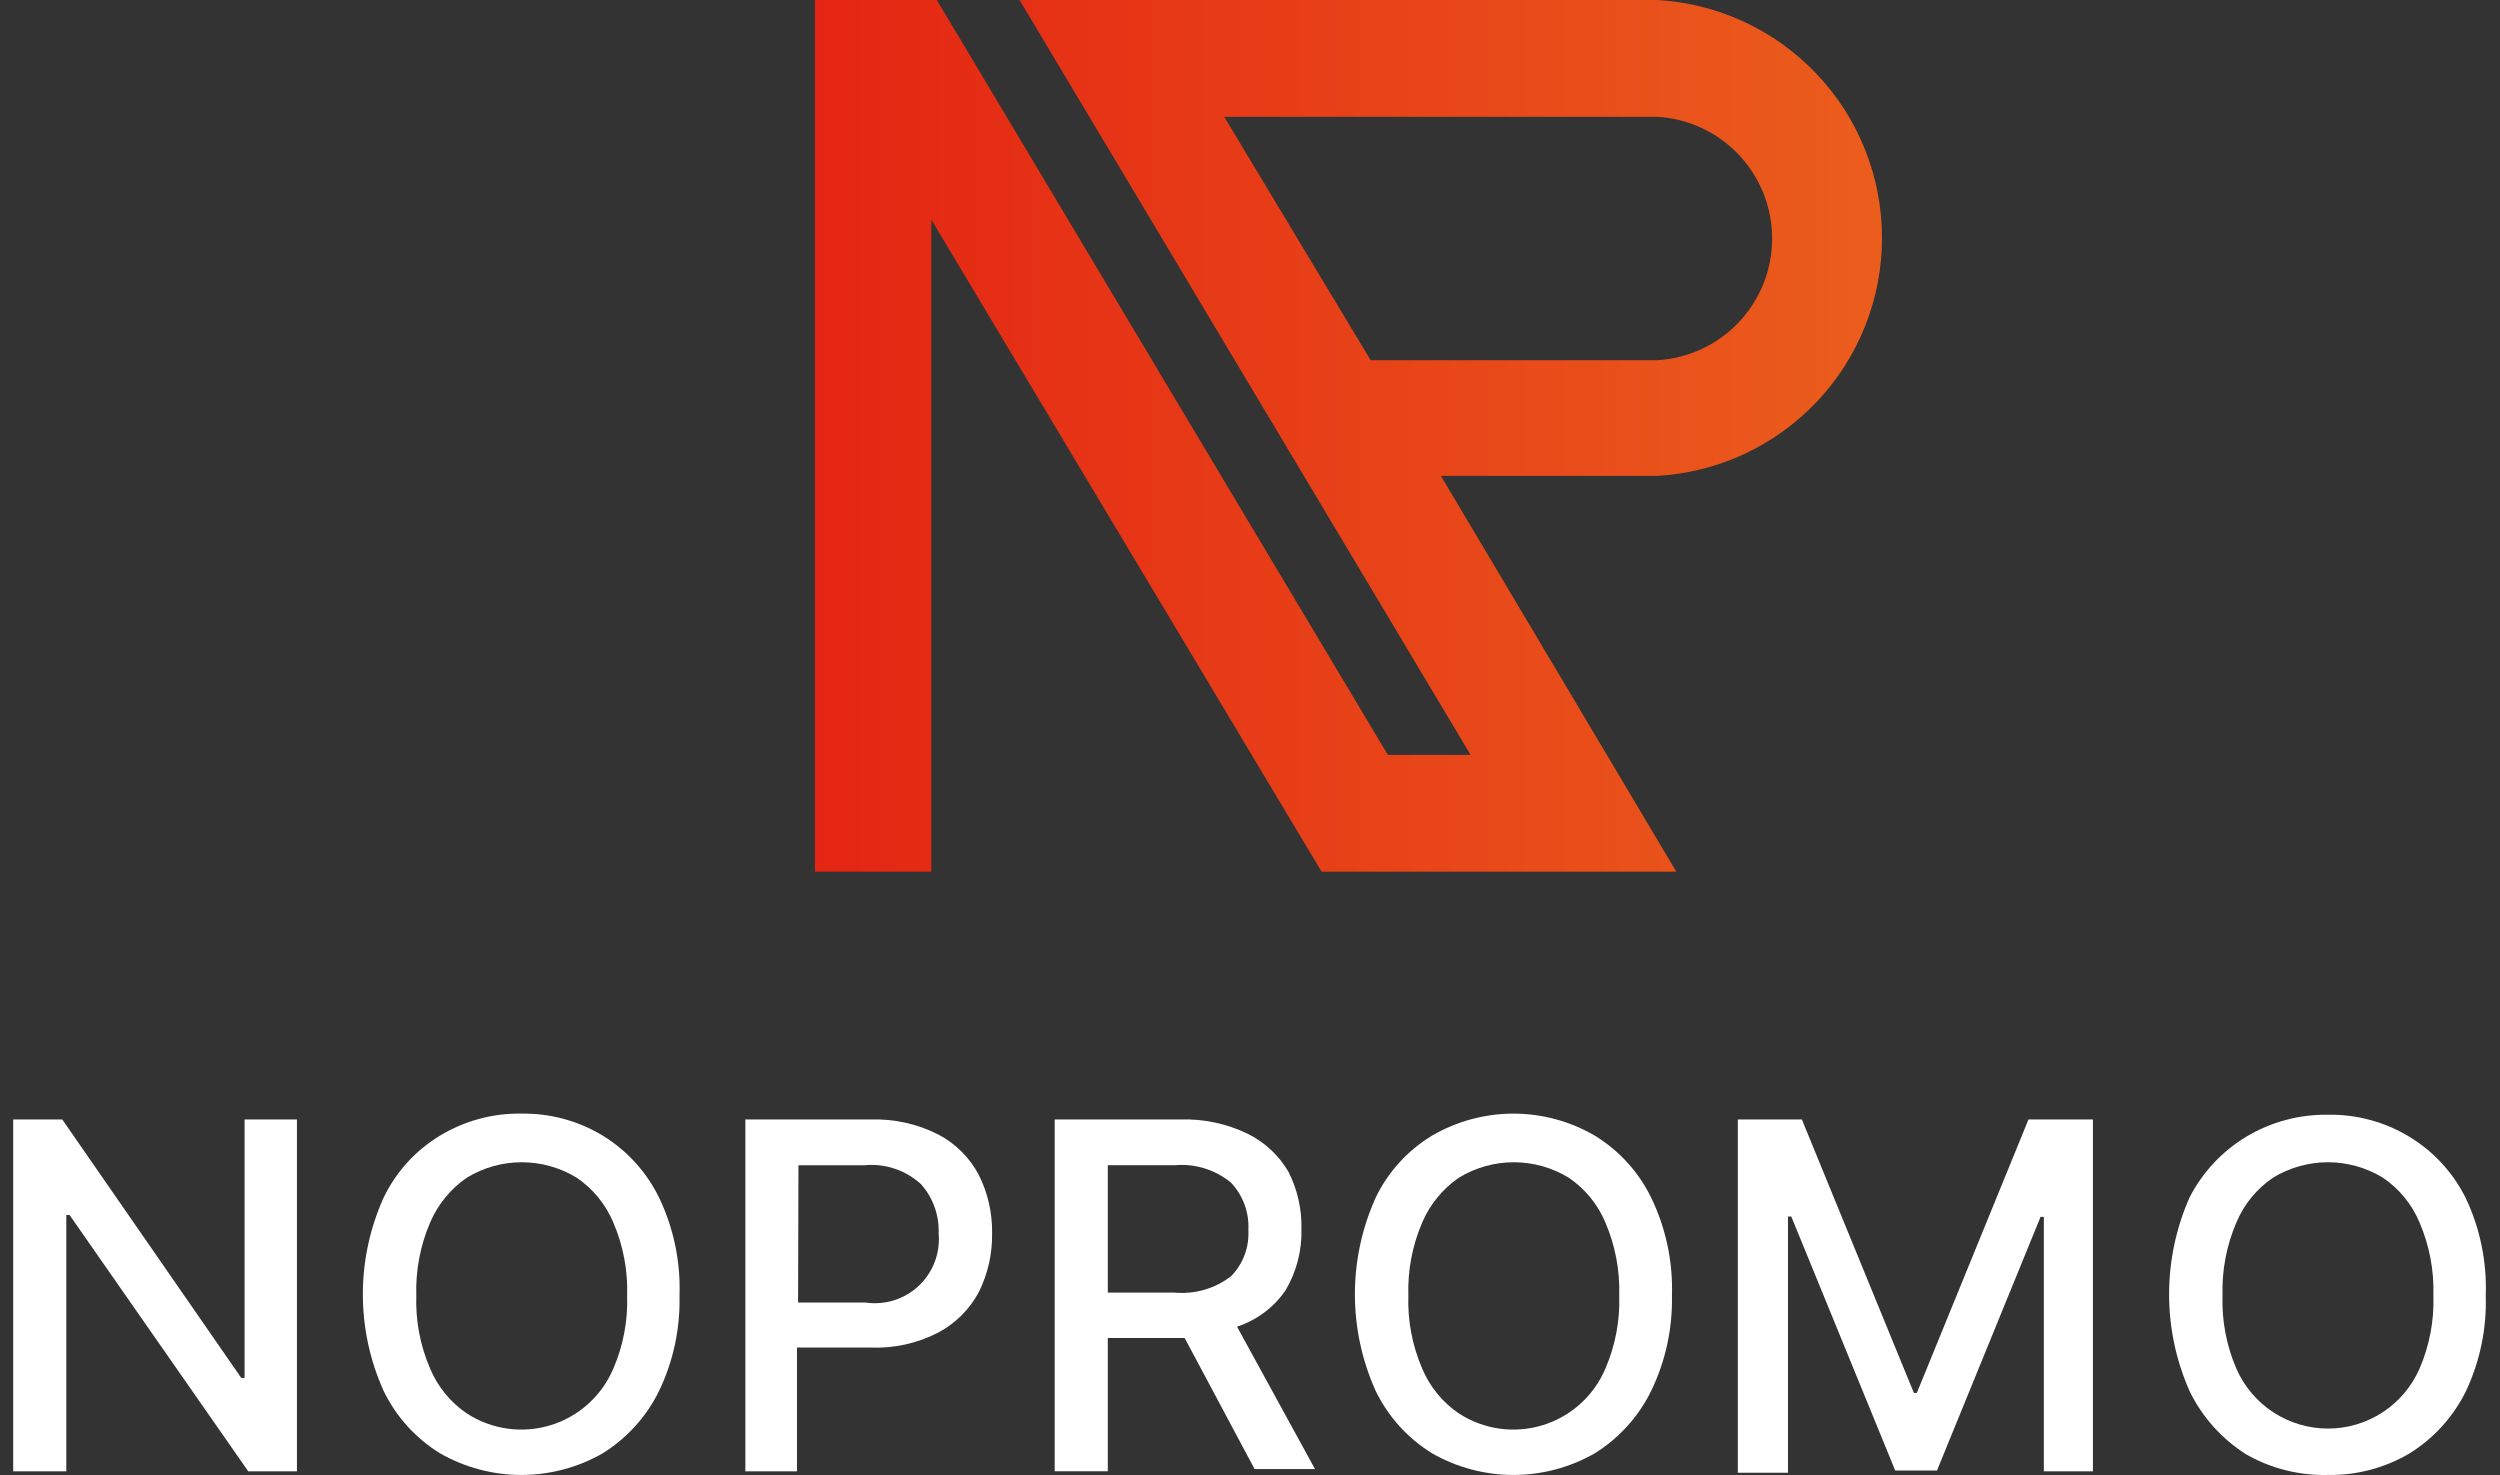
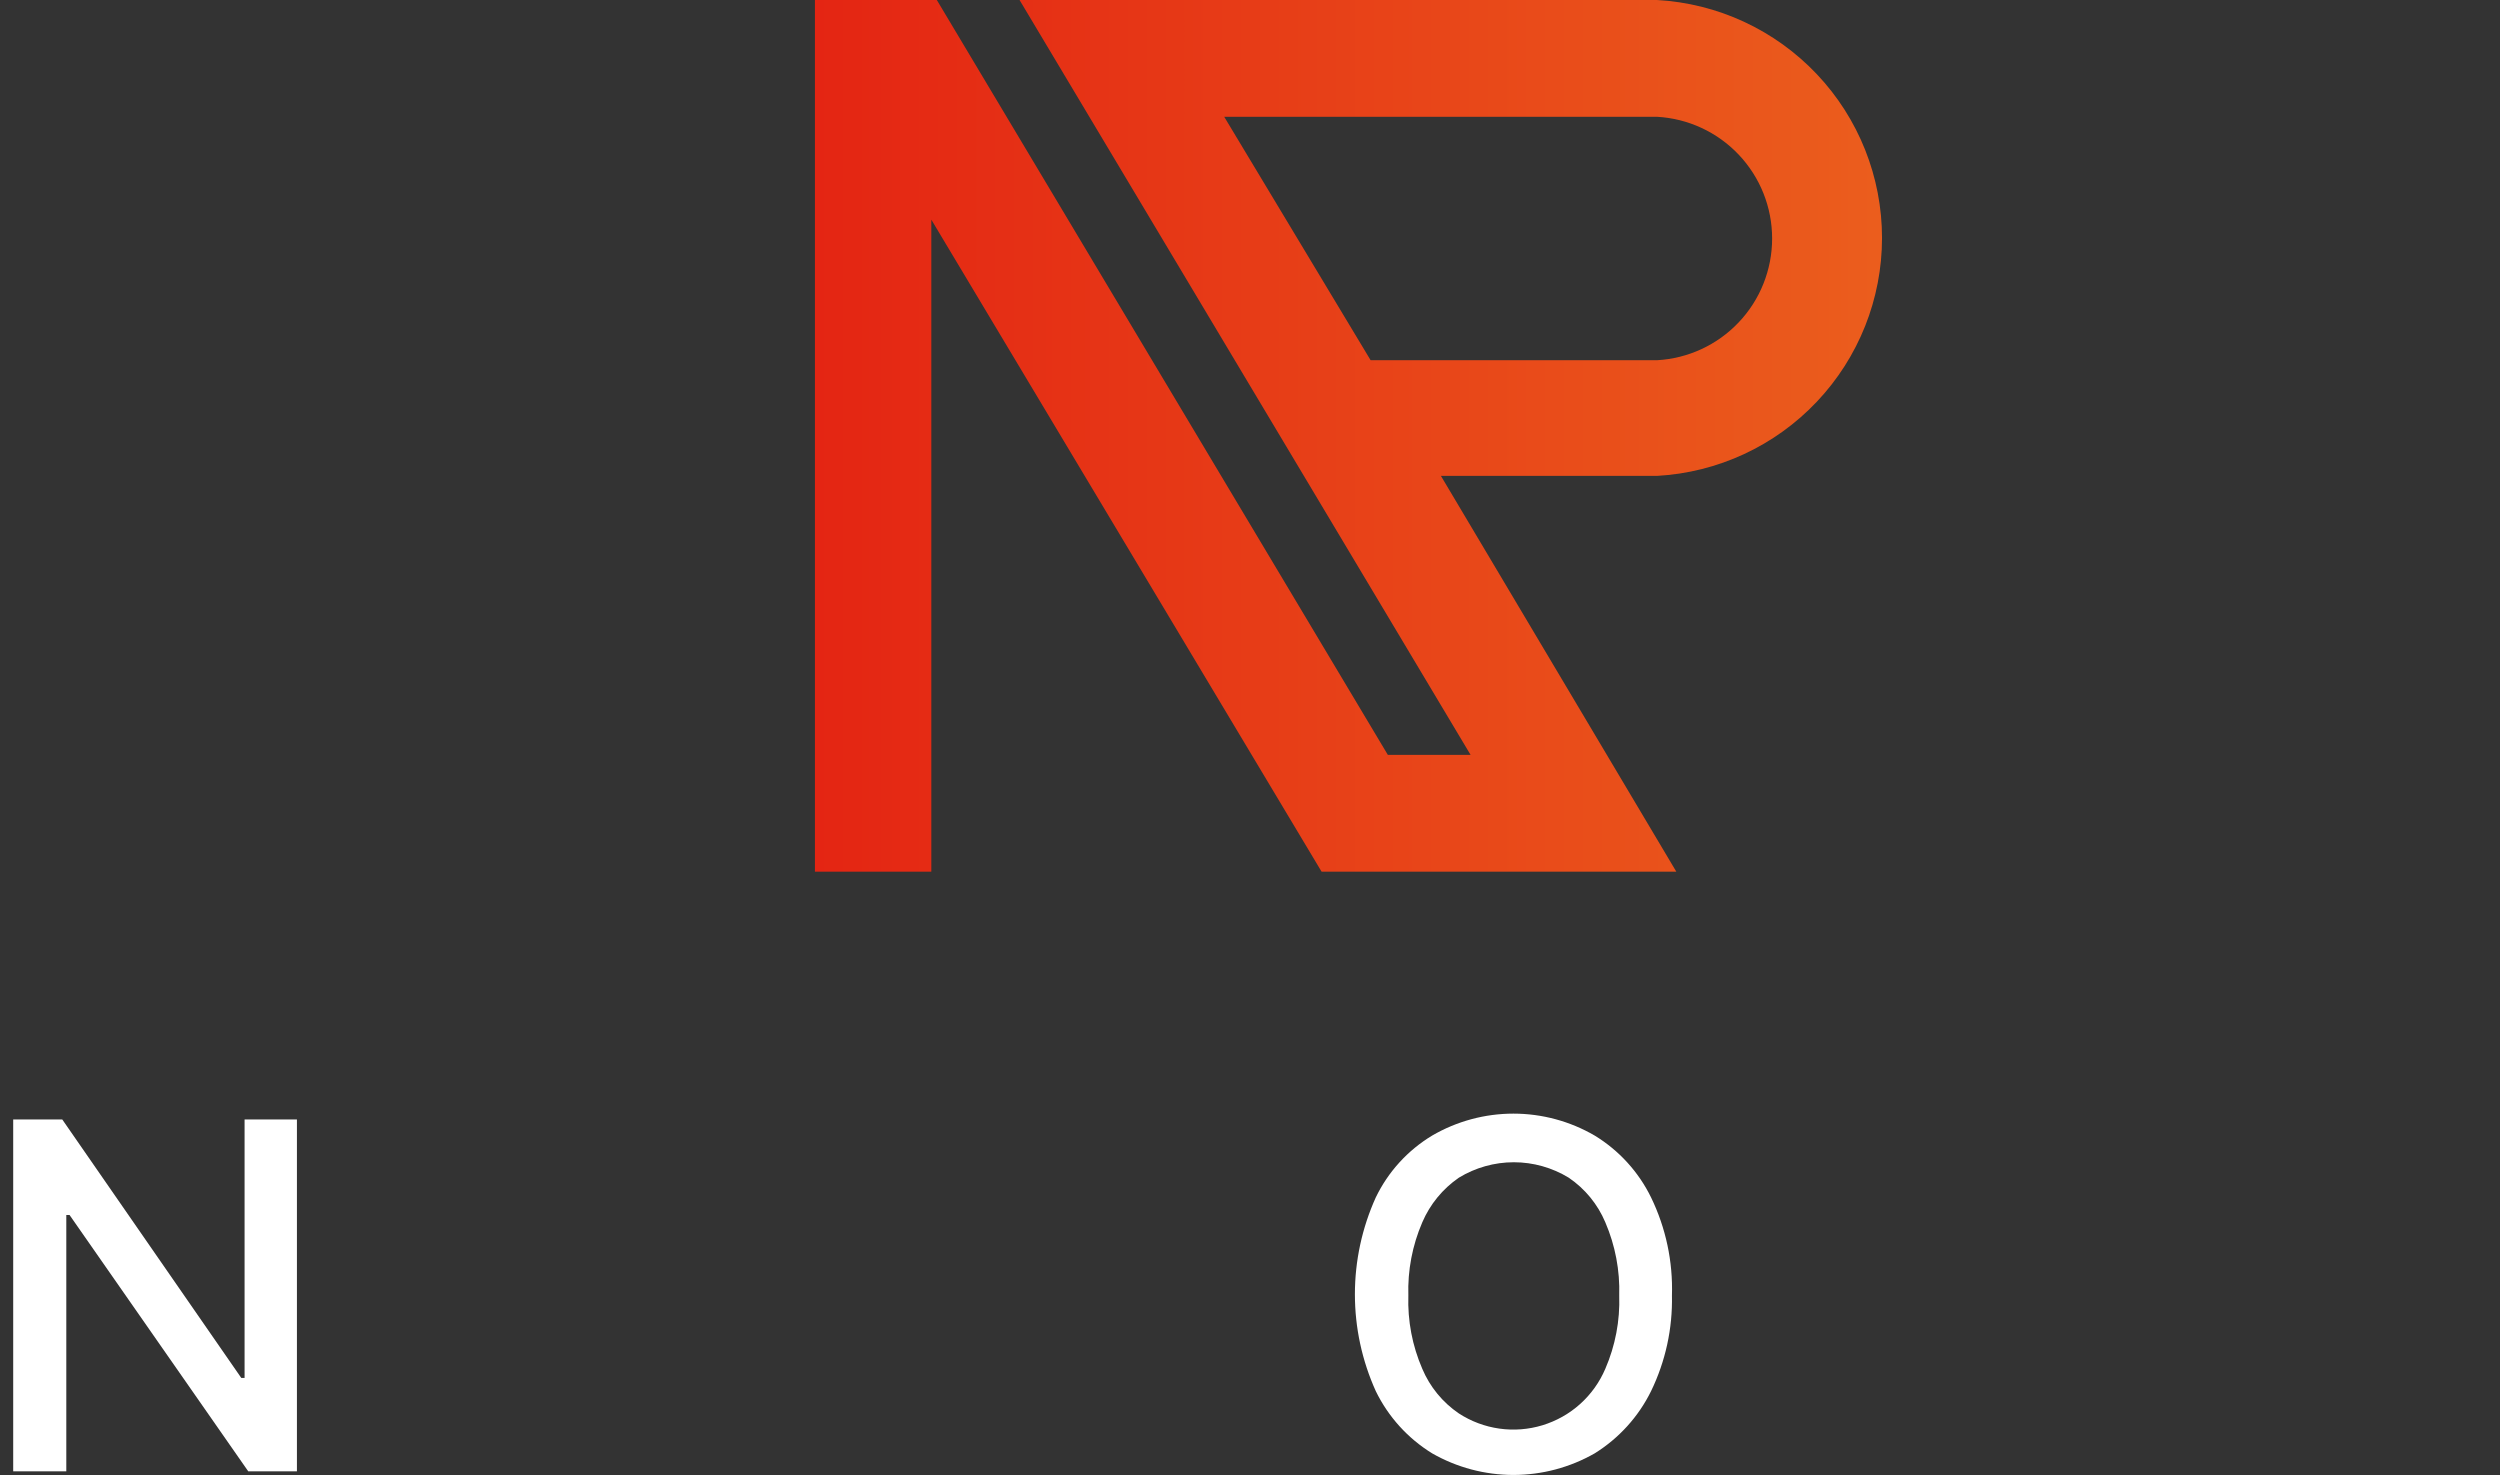
<svg xmlns="http://www.w3.org/2000/svg" width="100" height="59" viewBox="0 0 100 59" fill="none">
  <rect x="0" y="0" width="100" height="59" fill="#333333" stroke="none" />
  <path d="M11.877 44.779V58.852H9.929L2.783 48.601H2.652V58.852H0.528V44.779H2.491L9.651 55.117H9.783V44.779H11.877Z" fill="white" />
-   <path d="M27.18 51.822C27.213 53.143 26.932 54.453 26.36 55.644C25.856 56.669 25.075 57.531 24.105 58.134C23.116 58.7 21.995 58.998 20.855 58.998C19.714 58.998 18.593 58.7 17.604 58.134C16.63 57.535 15.848 56.672 15.349 55.644C14.798 54.427 14.514 53.107 14.514 51.771C14.514 50.436 14.798 49.115 15.349 47.898C15.844 46.871 16.627 46.011 17.604 45.423C18.583 44.83 19.71 44.526 20.855 44.545C21.999 44.526 23.126 44.83 24.105 45.423C25.078 46.017 25.86 46.875 26.36 47.898C26.947 49.121 27.228 50.467 27.18 51.822ZM25.086 51.822C25.118 50.817 24.928 49.818 24.53 48.894C24.225 48.169 23.716 47.548 23.066 47.107C22.404 46.704 21.644 46.49 20.869 46.49C20.094 46.49 19.334 46.704 18.673 47.107C18.026 47.553 17.518 48.172 17.208 48.894C16.811 49.818 16.621 50.817 16.652 51.822C16.618 52.828 16.808 53.828 17.208 54.751C17.514 55.476 18.022 56.096 18.673 56.538C19.162 56.856 19.715 57.063 20.293 57.144C20.871 57.226 21.459 57.18 22.018 57.01C22.576 56.84 23.09 56.549 23.524 56.159C23.958 55.769 24.301 55.288 24.53 54.751C24.93 53.828 25.12 52.828 25.086 51.822Z" fill="white" />
-   <path d="M29.814 58.852V44.779H34.822C35.762 44.748 36.693 44.955 37.532 45.38C38.225 45.744 38.792 46.311 39.157 47.005C39.516 47.728 39.697 48.526 39.684 49.334C39.697 50.145 39.516 50.948 39.157 51.676C38.788 52.367 38.222 52.933 37.532 53.302C36.691 53.736 35.752 53.943 34.808 53.902H31.879V58.852H29.814ZM31.923 52.101H34.617C35.001 52.158 35.393 52.127 35.763 52.011C36.133 51.894 36.472 51.695 36.754 51.429C37.036 51.162 37.254 50.835 37.391 50.472C37.528 50.109 37.581 49.72 37.546 49.334C37.573 48.613 37.322 47.91 36.843 47.371C36.54 47.092 36.181 46.879 35.79 46.748C35.399 46.617 34.984 46.57 34.574 46.61H31.938L31.923 52.101Z" fill="white" />
-   <path d="M42.188 58.851V44.779H47.197C48.133 44.746 49.062 44.942 49.906 45.35C50.583 45.684 51.147 46.208 51.531 46.858C51.895 47.569 52.076 48.359 52.058 49.157C52.082 50.015 51.864 50.863 51.428 51.603C50.959 52.292 50.274 52.807 49.481 53.067L52.6 58.763H50.184L47.387 53.521H44.312V58.851H42.188ZM44.312 51.705H46.992C47.799 51.777 48.605 51.542 49.246 51.046C49.483 50.803 49.666 50.514 49.785 50.196C49.903 49.879 49.954 49.54 49.935 49.201C49.953 48.853 49.901 48.504 49.78 48.177C49.659 47.849 49.472 47.55 49.232 47.298C48.599 46.782 47.79 46.535 46.977 46.609H44.312V51.705Z" fill="white" />
  <path d="M66.878 51.822C66.906 53.145 66.62 54.454 66.043 55.644C65.539 56.669 64.757 57.531 63.788 58.134C62.798 58.7 61.678 58.998 60.537 58.998C59.397 58.998 58.276 58.7 57.286 58.134C56.313 57.535 55.531 56.672 55.031 55.644C54.481 54.427 54.196 53.107 54.196 51.771C54.196 50.435 54.481 49.115 55.031 47.898C55.526 46.871 56.31 46.011 57.286 45.423C58.273 44.848 59.395 44.545 60.537 44.545C61.679 44.545 62.801 44.848 63.788 45.423C64.76 46.016 65.543 46.875 66.043 47.898C66.635 49.119 66.921 50.466 66.878 51.822ZM64.769 51.822C64.8 50.817 64.61 49.818 64.213 48.894C63.908 48.169 63.399 47.548 62.748 47.107C62.087 46.704 61.327 46.49 60.552 46.49C59.777 46.49 59.017 46.704 58.355 47.107C57.708 47.553 57.2 48.172 56.891 48.894C56.493 49.818 56.303 50.817 56.334 51.822C56.301 52.828 56.491 53.828 56.891 54.751C57.196 55.475 57.705 56.096 58.355 56.538C58.845 56.856 59.398 57.063 59.975 57.144C60.553 57.226 61.142 57.18 61.7 57.01C62.258 56.839 62.773 56.549 63.207 56.159C63.641 55.769 63.984 55.288 64.213 54.751C64.612 53.828 64.803 52.828 64.769 51.822Z" fill="white" />
-   <path d="M69.513 44.779H72.075L76.556 55.718H76.673L81.139 44.779H83.717V58.852H81.754V48.674H81.623L77.479 58.822H75.809L71.651 48.66H71.519V58.91H69.513V44.779Z" fill="white" />
-   <path d="M99.43 51.822C99.471 53.141 99.2 54.451 98.639 55.644C98.135 56.669 97.353 57.531 96.384 58.134C95.401 58.716 94.276 59.015 93.133 58.998C91.985 59.029 90.851 58.746 89.853 58.178C88.875 57.561 88.089 56.684 87.583 55.644C87.043 54.425 86.764 53.105 86.764 51.771C86.764 50.437 87.043 49.118 87.583 47.898C88.098 46.892 88.885 46.05 89.853 45.467C90.838 44.876 91.969 44.572 93.118 44.589C94.263 44.569 95.39 44.874 96.369 45.467C97.347 46.058 98.135 46.917 98.639 47.942C99.208 49.154 99.479 50.484 99.43 51.822ZM97.336 51.822C97.367 50.817 97.177 49.818 96.779 48.894C96.475 48.169 95.966 47.548 95.315 47.107C94.653 46.704 93.893 46.49 93.118 46.49C92.343 46.49 91.583 46.704 90.922 47.107C90.271 47.548 89.762 48.169 89.457 48.894C89.06 49.818 88.87 50.817 88.901 51.822C88.868 52.828 89.058 53.828 89.457 54.751C89.769 55.462 90.282 56.067 90.932 56.492C91.582 56.917 92.342 57.143 93.118 57.143C93.895 57.143 94.655 56.917 95.305 56.492C95.955 56.067 96.467 55.462 96.779 54.751C97.179 53.828 97.369 52.828 97.336 51.822Z" fill="white" />
  <path d="M66.276 0H40.782L58.823 30.194H55.513L37.473 0H32.597V34.866H37.253V8.786L52.863 34.866H67.052L57.637 19.036H66.276C68.709 18.901 70.998 17.84 72.673 16.069C74.348 14.299 75.281 11.955 75.281 9.518C75.281 7.081 74.348 4.737 72.673 2.967C70.998 1.197 68.709 0.135 66.276 0ZM66.276 14.409H54.825L48.968 4.671H66.276C67.521 4.74 68.693 5.282 69.55 6.188C70.408 7.093 70.885 8.293 70.885 9.54C70.885 10.787 70.408 11.987 69.55 12.892C68.693 13.798 67.521 14.341 66.276 14.409Z" fill="url(#paint0_linear_341_1240)" />
  <defs>
    <linearGradient id="paint0_linear_341_1240" x1="32.597" y1="17.425" x2="75.809" y2="17.425" gradientUnits="userSpaceOnUse">
      <stop stop-color="#E42513" />
      <stop offset="1" stop-color="#EB5E1D" />
    </linearGradient>
  </defs>
</svg>